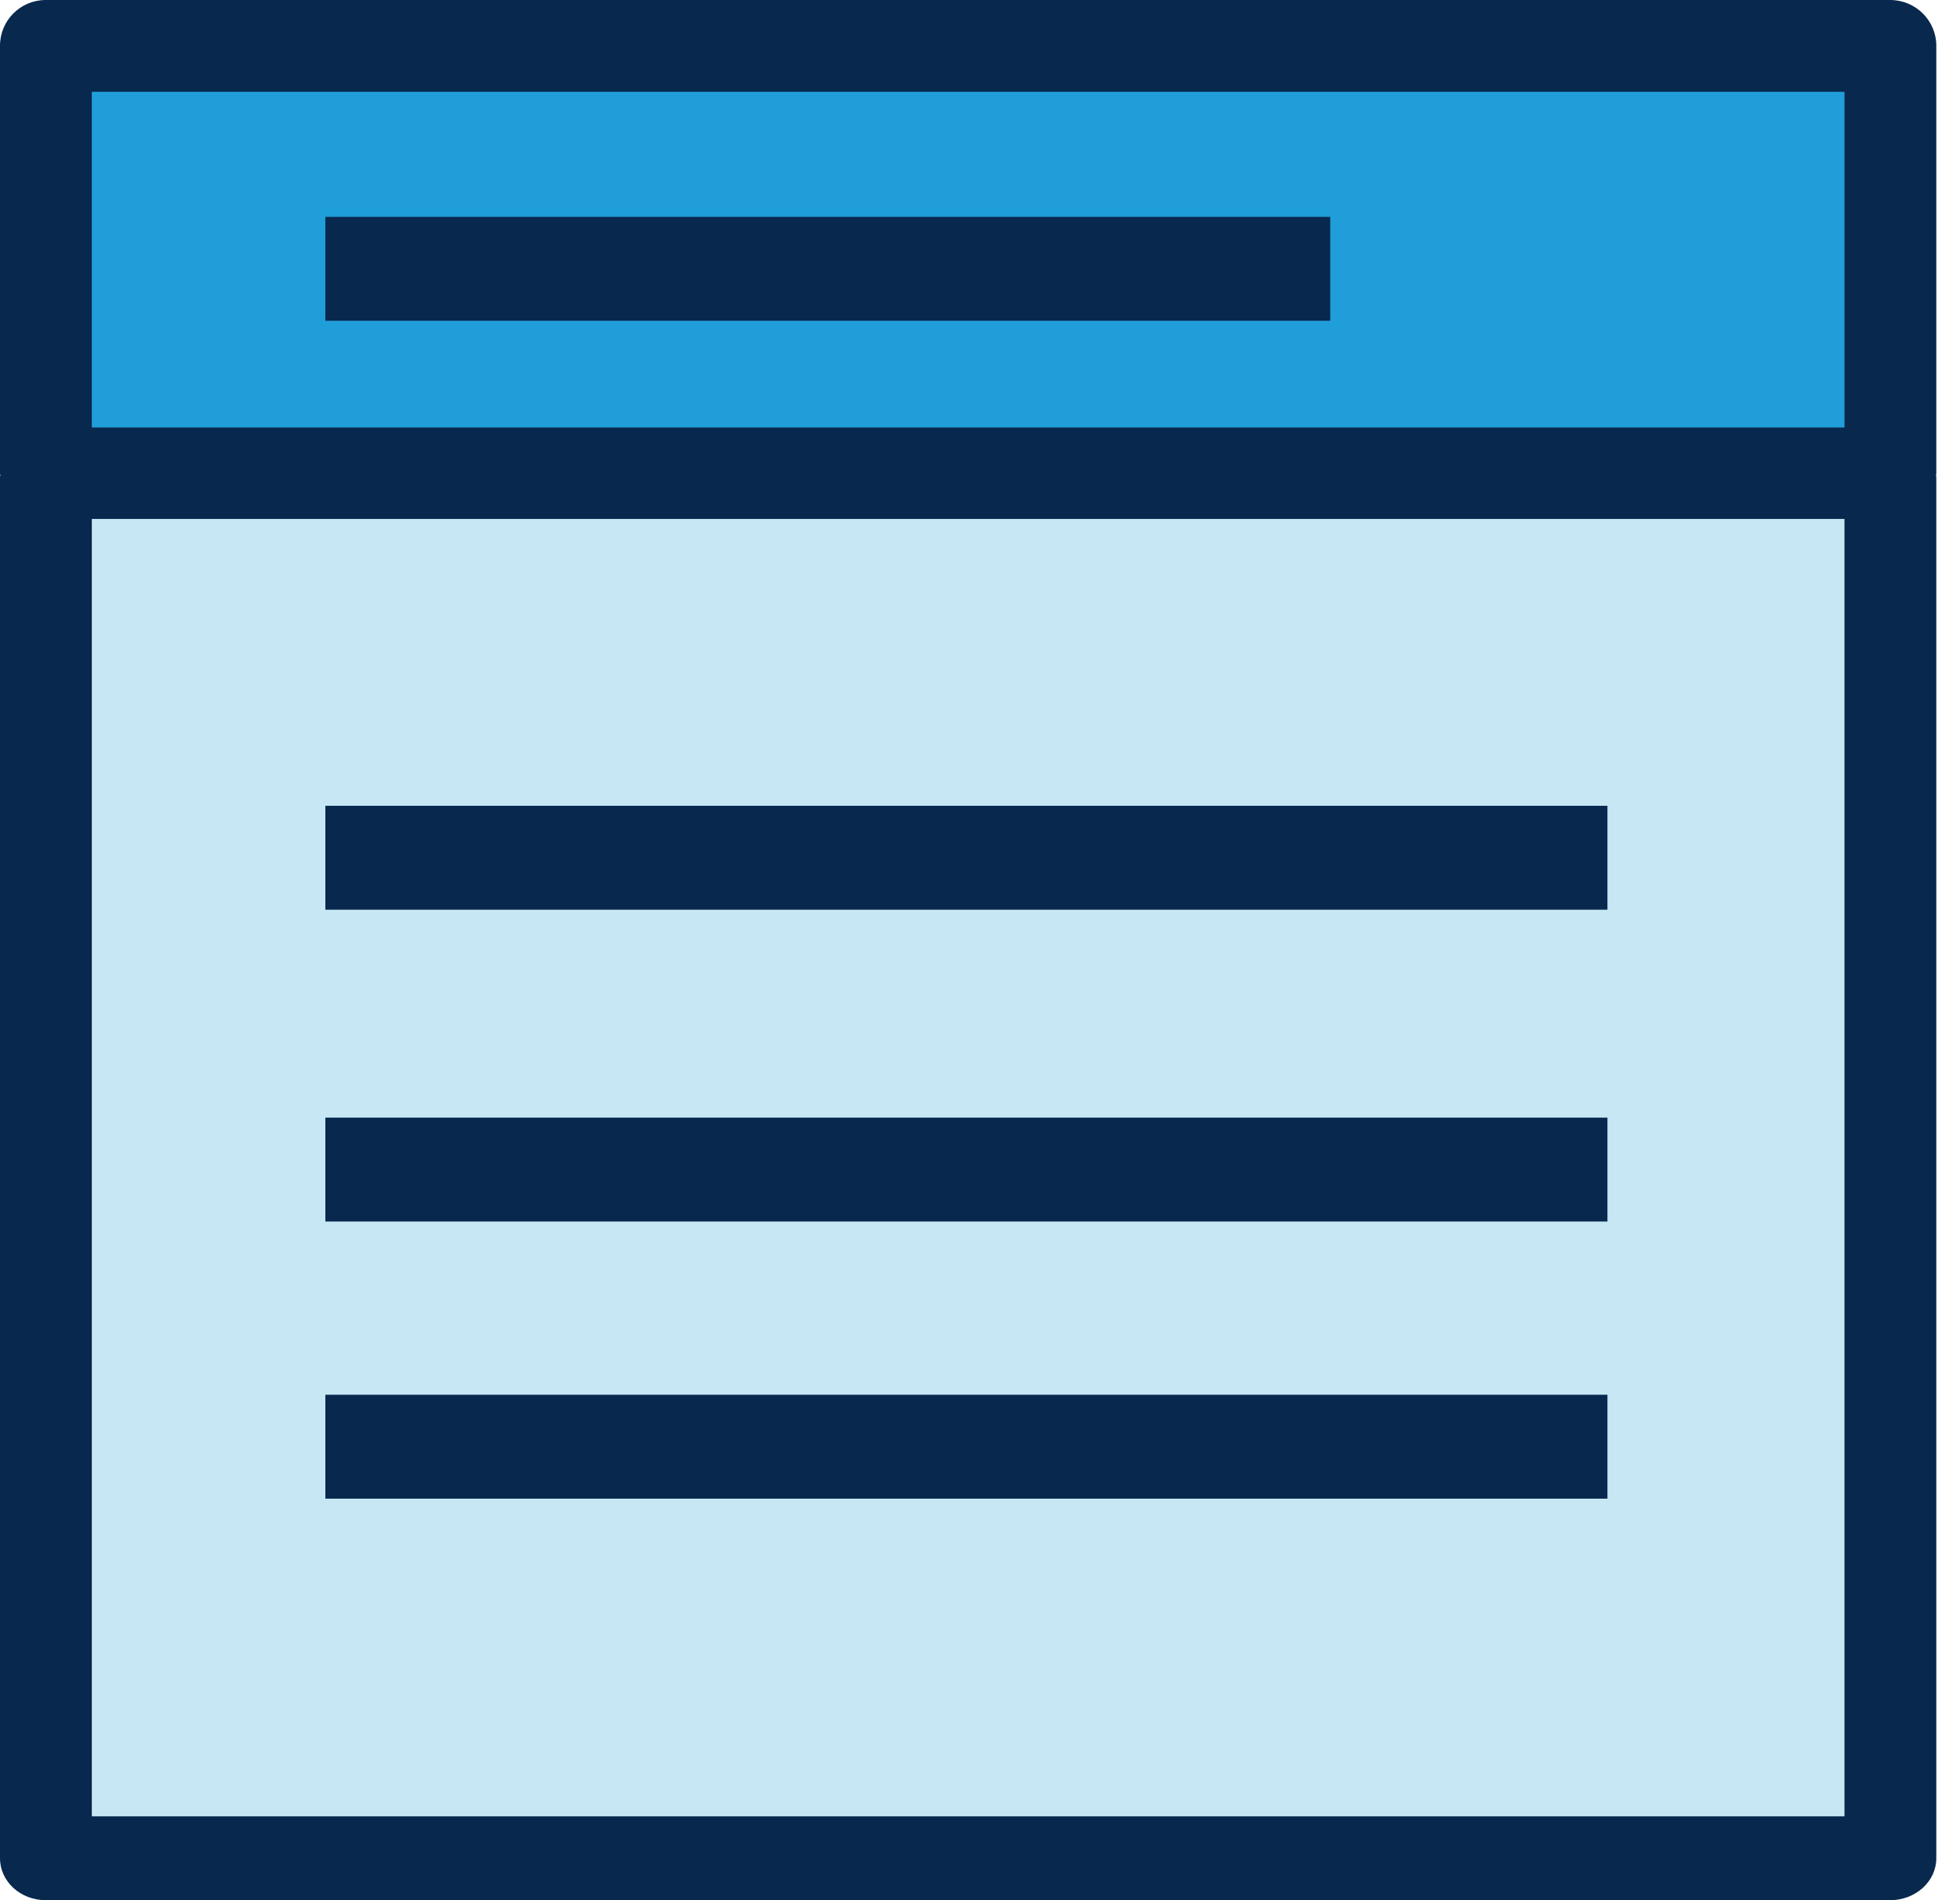
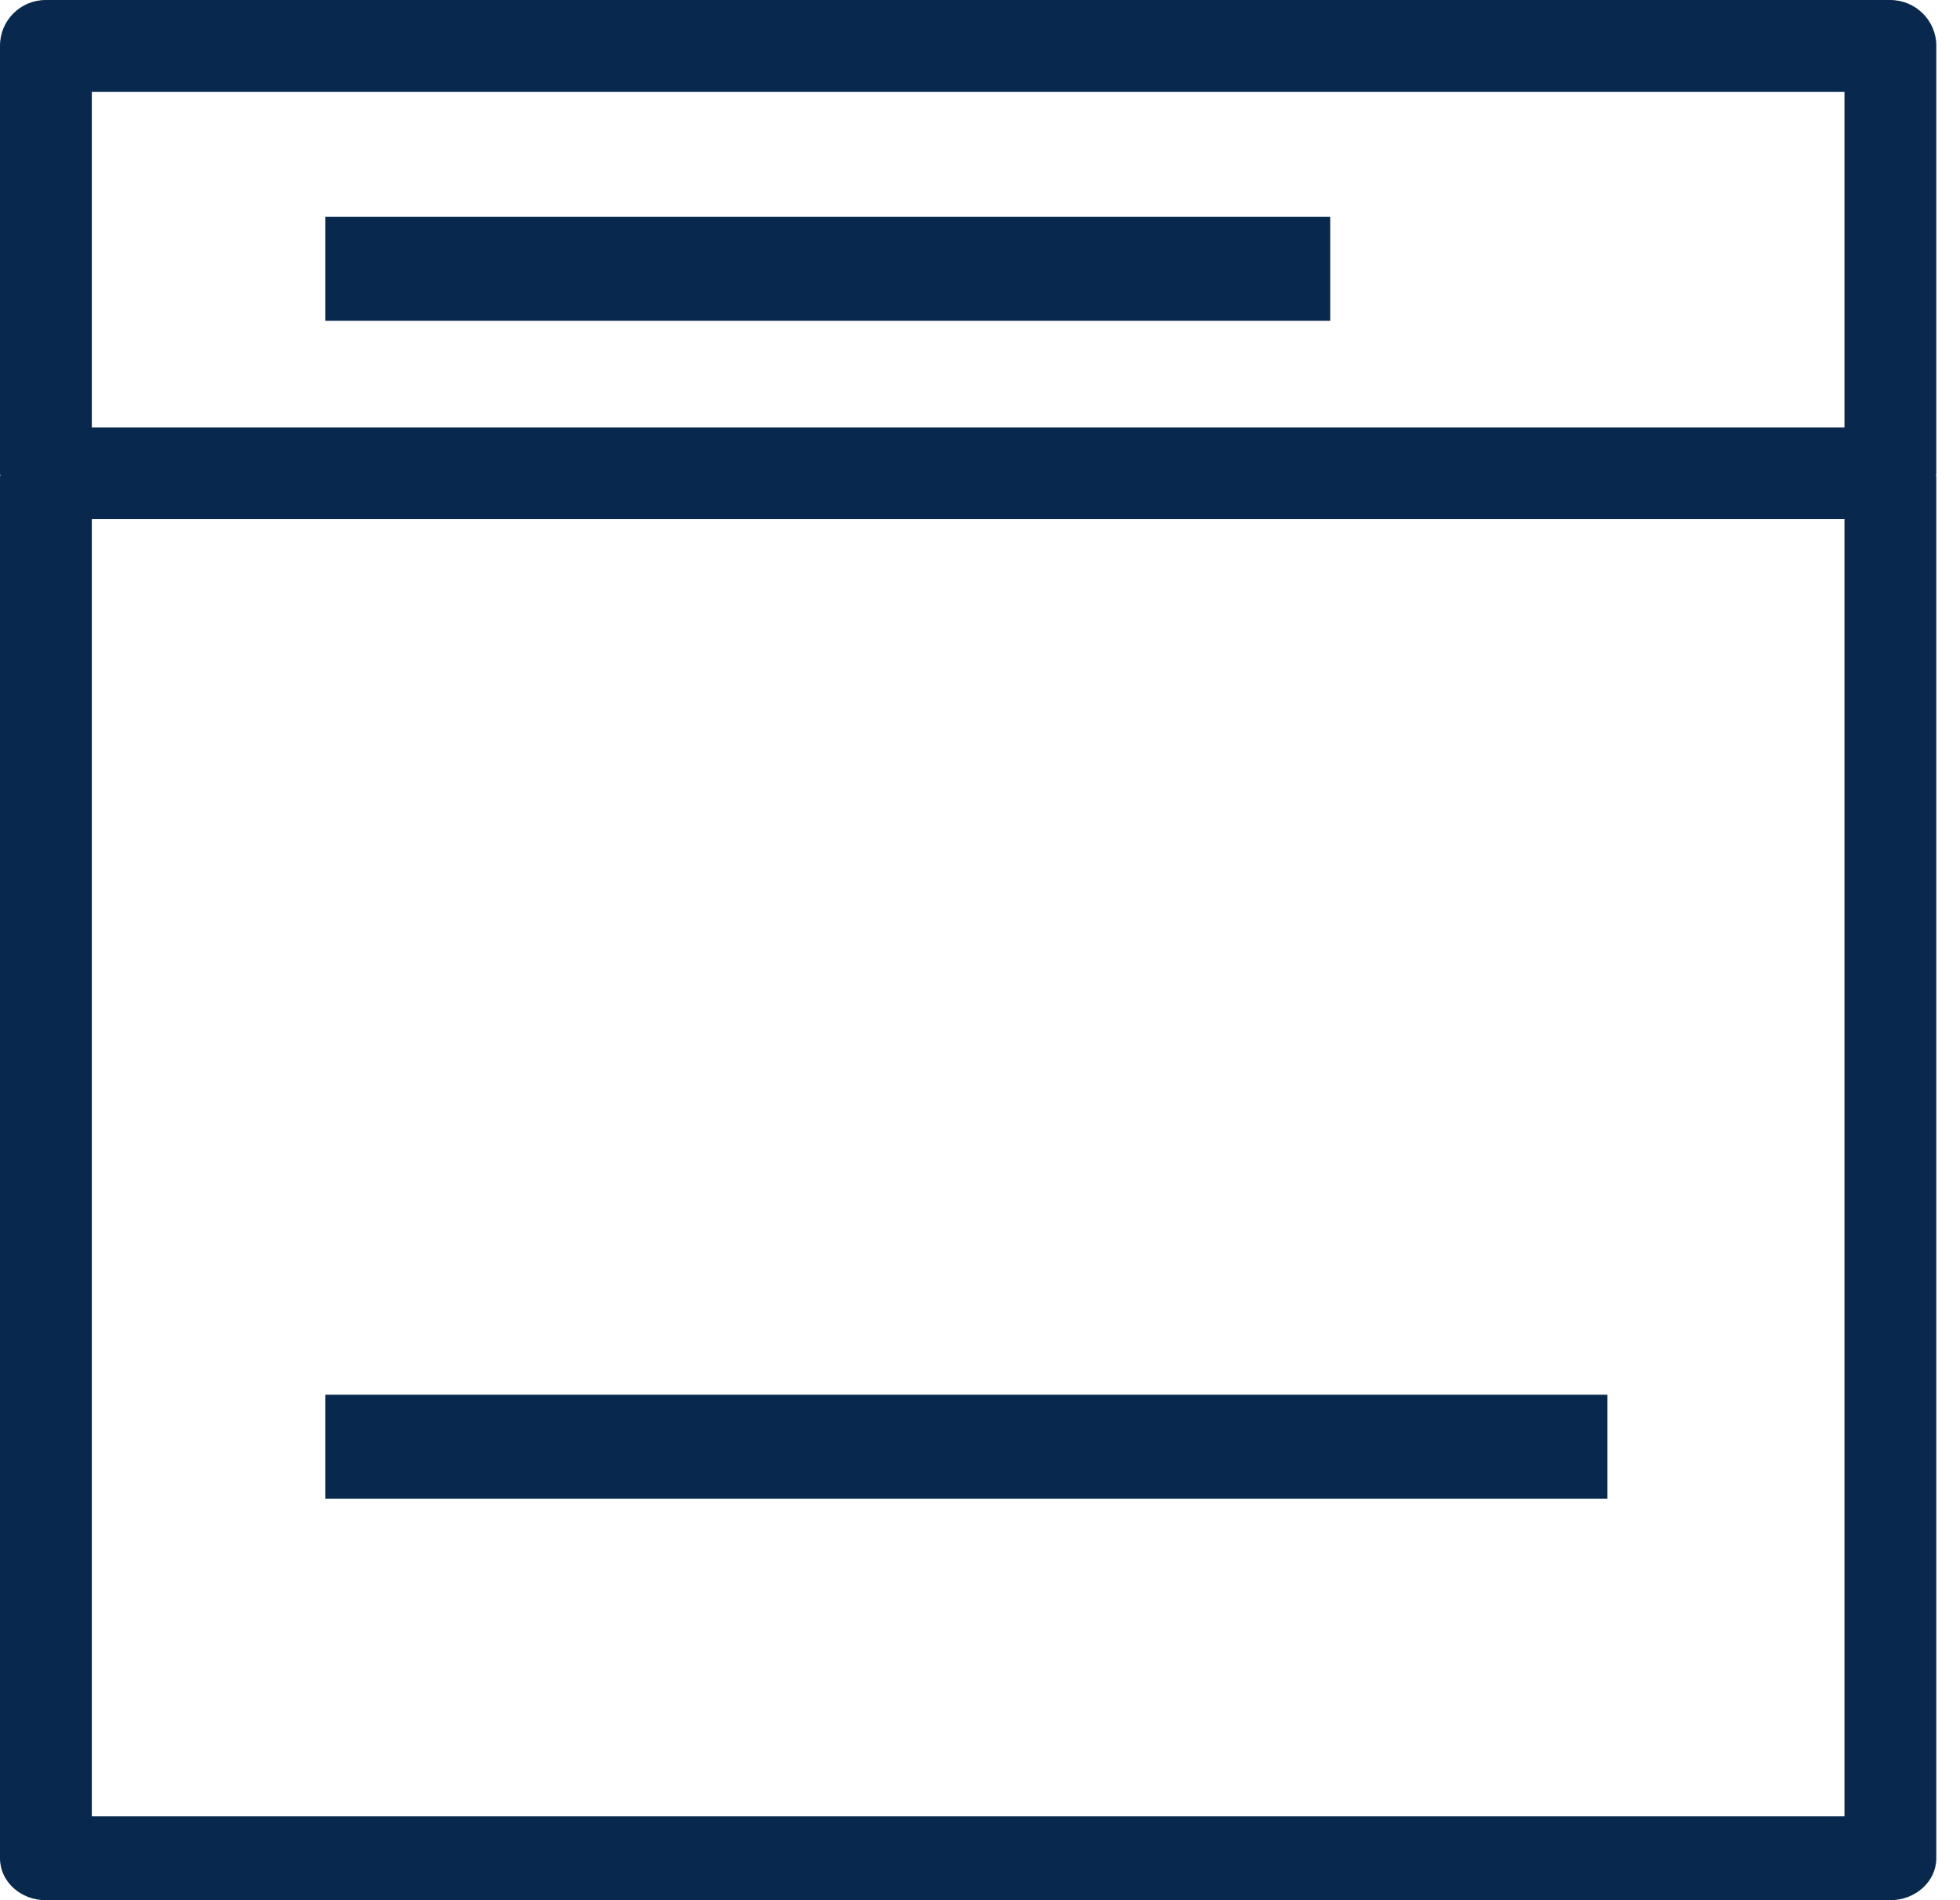
<svg xmlns="http://www.w3.org/2000/svg" version="1.1" width="33" height="32" viewBox="0 0 33 32">
  <title>news</title>
-   <path fill="#c7e7f5" d="M0.77 8.039h31.061v23.261h-31.061v-23.261z" />
-   <path fill="#209ed9" d="M0.77 7.975h31.061v-7.199h-31.061v7.199z" />
+   <path fill="#c7e7f5" d="M0.77 8.039h31.061v23.261v-23.261z" />
  <path fill="#08294d" d="M32.601 0.77c0-0.426-0.35-0.77-0.776-0.77h-31.055c-0.426 0-0.77 0.344-0.77 0.77v7.199s0 0.023 0.006 0.035c-0.006 0.012-0.006 0.023-0.006 0.035v23.255c0 0.391 0.344 0.706 0.77 0.706h31.055c0.426 0 0.776-0.315 0.776-0.706v-23.255s0-0.023-0.006-0.035c0.006-0.012 0.006-0.023 0.006-0.035v-7.199zM1.546 1.546h29.509v5.653h-29.509v-5.653zM31.055 30.588h-29.509v-21.849h29.509v21.849z" />
  <path fill="#08294d" d="M5.478 3.652h16.919v1.75h-16.919v-1.75z" />
-   <path fill="#08294d" d="M5.478 13.57h21.586v1.75h-21.586v-1.75z" />
-   <path fill="#08294d" d="M5.478 18.821h21.586v1.75h-21.586v-1.75z" />
  <path fill="#08294d" d="M5.478 23.488h21.586v1.75h-21.586v-1.75z" />
</svg>